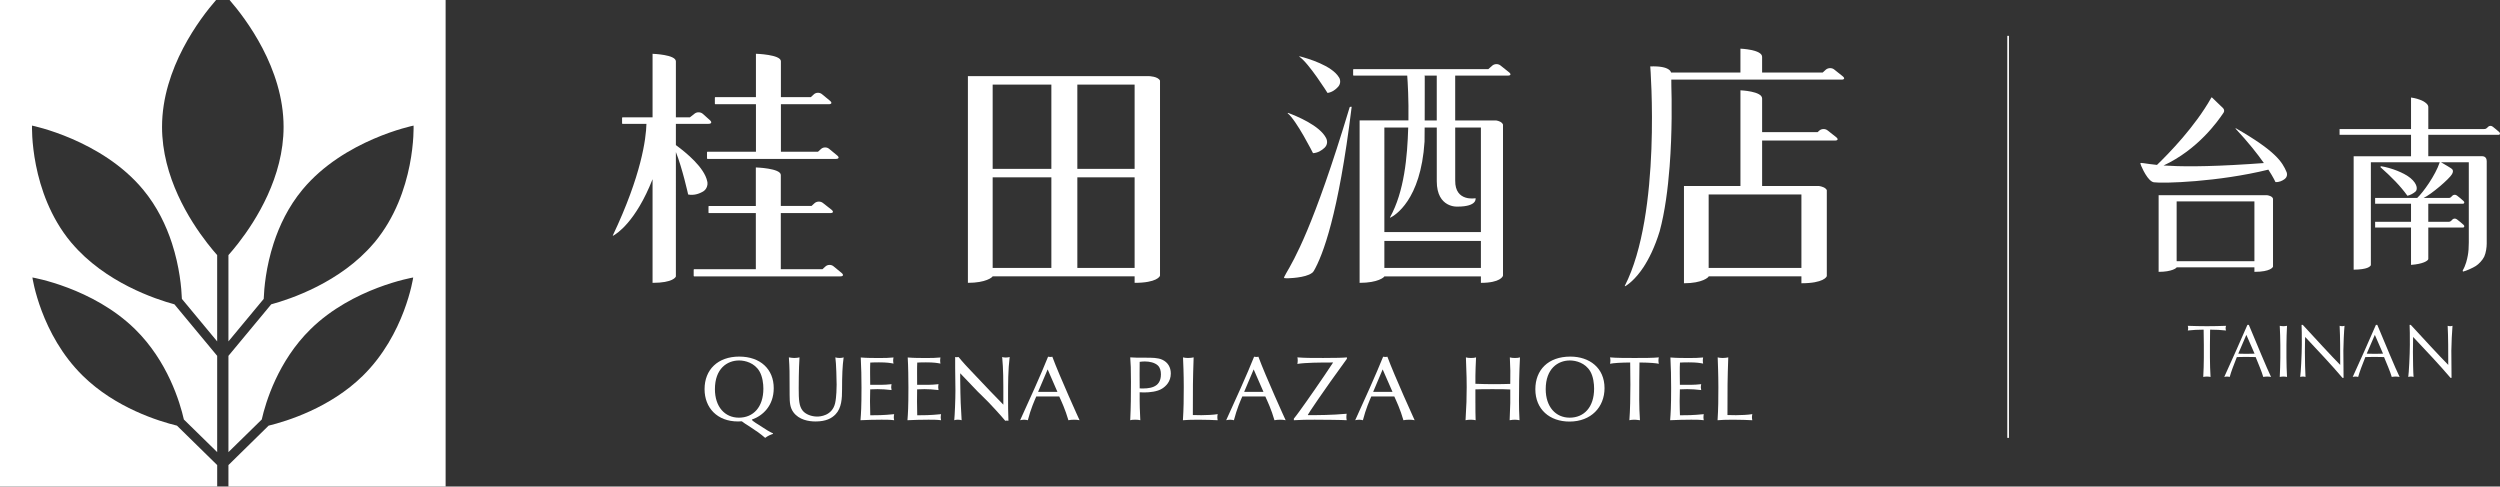
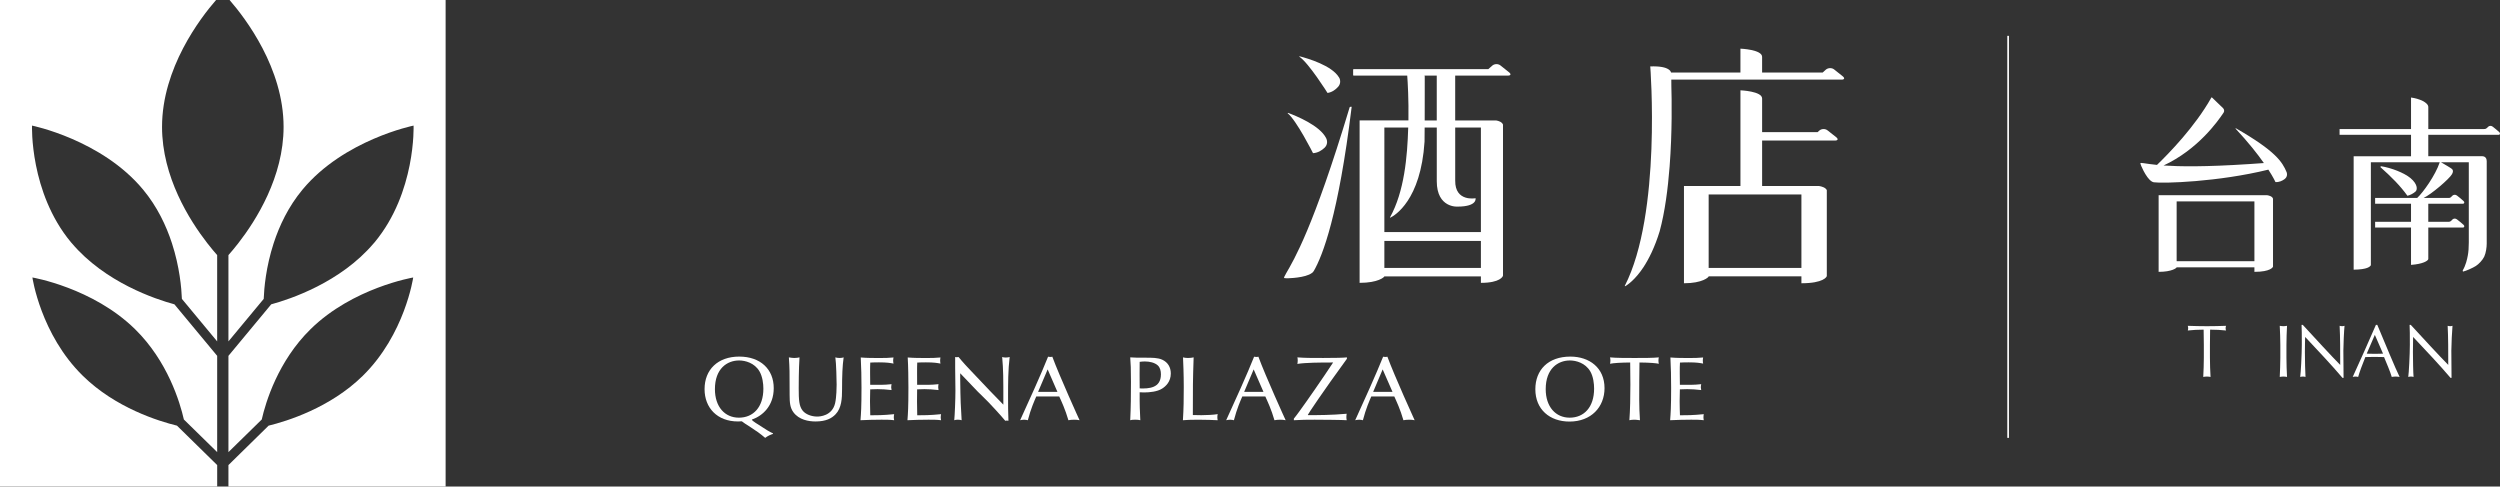
<svg xmlns="http://www.w3.org/2000/svg" xmlns:xlink="http://www.w3.org/1999/xlink" version="1.1" id="圖層_1" x="0px" y="0px" width="260px" height="50.599px" viewBox="0 0 260 50.599" style="enable-background:new 0 0 260 50.599;" xml:space="preserve">
  <rect x="0" y="0" width="260" height="50.599" fill="#333333" stroke="none" />
  <g>
    <defs>
      <rect id="SVGID_1_" width="260" height="50.599" />
    </defs>
    <clipPath id="SVGID_2_">
      <use xlink:href="#SVGID_1_" style="overflow:visible;" />
    </clipPath>
    <path style="clip-path:url(#SVGID_2_);fill:#FFFFFF;" d="M16.852,13.2c0-6.117,3.972-11.306,5.619-13.2H0v25.3v25.299h22.587   v-2.232l-4.182-4.1c-1.873-0.458-6.388-1.84-9.785-5.178C4.221,34.78,3.37,28.858,3.37,28.858s6.276,1.061,10.669,5.37   c3.398,3.331,4.68,7.619,5.083,9.399l3.464,3.392V37.007l-4.448-5.358c-1.966-0.532-7.214-2.277-10.664-6.349   c-0.031-0.036-0.063-0.069-0.094-0.105c-4.31-5.188-4.05-12.134-4.05-12.134s7.238,1.464,11.547,6.652   c1.473,1.772,2.408,3.75,3.006,5.586c0.801,2.463,0.993,4.674,1.034,5.785l3.668,4.42v-8.974c-0.271-0.306-0.624-0.725-1.018-1.231   C19.699,22.896,16.852,18.385,16.852,13.2" />
    <path style="clip-path:url(#SVGID_2_);fill:#FFFFFF;" d="M23.874,0c1.646,1.895,5.619,7.083,5.619,13.2   c0,5.185-2.844,9.696-4.715,12.1c-0.395,0.506-0.748,0.925-1.021,1.231v8.974l3.669-4.42c0.041-1.11,0.232-3.321,1.033-5.785   c0.598-1.836,1.533-3.814,3.006-5.586c4.31-5.188,11.547-6.652,11.547-6.652s0.26,6.945-4.049,12.134   c-0.031,0.036-0.063,0.069-0.094,0.105c-3.45,4.072-8.697,5.817-10.663,6.349l-4.448,5.358v10.012l3.464-3.392   c0.403-1.78,1.685-6.068,5.083-9.399c4.393-4.31,10.668-5.37,10.668-5.37s-0.856,5.922-5.249,10.231   c-3.403,3.338-7.911,4.72-9.79,5.178l-4.177,4.1v2.232h22.587V25.3V0H23.874z" />
-     <path style="clip-path:url(#SVGID_2_);fill:#FFFFFF;" d="M87.523,28.381l-0.84-0.689c-0.237-0.199-0.618-0.188-0.845,0.028   L85.535,28h-4.332v-5.839h5.144c0.315,0,0.37-0.156,0.127-0.354l-0.895-0.702c-0.243-0.193-0.63-0.182-0.862,0.022l-0.32,0.293   h-3.193V18.2c0-0.707-2.597-0.786-2.597-0.786v4.007h-4.873c-0.028,0-0.05,0.027-0.05,0.06v0.625c0,0.033,0.022,0.055,0.05,0.055   h4.873V28h-6.42c-0.021,0-0.044,0.027-0.044,0.062v0.619c0,0.039,0.023,0.061,0.044,0.061h15.206   C87.706,28.742,87.761,28.582,87.523,28.381 M74.396,10.84h4.222v4.939h-5.039c-0.027,0-0.05,0.028-0.05,0.061v0.625   c0,0.033,0.022,0.061,0.05,0.061h13.36c0.31,0,0.364-0.166,0.126-0.359l-0.839-0.691c-0.238-0.199-0.625-0.188-0.845,0.023   l-0.31,0.281h-3.856V10.84h4.973c0.308,0,0.369-0.16,0.132-0.359l-0.84-0.691c-0.238-0.198-0.625-0.187-0.845,0.027L84.33,10.1   h-3.116V6.371c0-0.703-2.597-0.779-2.597-0.779V10.1h-4.222c-0.027,0-0.049,0.027-0.049,0.06v0.619   C74.346,10.813,74.369,10.84,74.396,10.84 M73.136,19.907c0.177-0.111,0.315-0.282,0.388-0.492   c0.049-0.133,0.066-0.275,0.055-0.409c-0.006-0.049-0.017-0.099-0.027-0.15c-0.299-1.43-2.172-2.972-3.26-3.767v-2.21h3.393   c0.31,0,0.381-0.171,0.144-0.382l-0.729-0.652c-0.232-0.21-0.619-0.222-0.862-0.027l-0.492,0.387h-1.454V6.381   c0-0.708-2.425-0.785-2.425-0.785v6.609h-3.122c-0.027,0-0.049,0.029-0.049,0.056v0.563c0,0.027,0.022,0.056,0.049,0.056h2.486   c-0.044,1.548-0.513,5.314-3.503,11.619l0.028,0.021c0.358-0.188,2.354-1.425,4.111-5.884v10.78c2.122,0,2.425-0.603,2.425-0.679   V15.813c0.674,1.681,1.276,4.415,1.276,4.415c0.591,0.116,1.123-0.072,1.487-0.276C73.081,19.935,73.108,19.924,73.136,19.907" />
-     <path style="clip-path:url(#SVGID_2_);fill:#FFFFFF;" d="M119.47,7.917h-18.808v21.498c1.879,0,2.537-0.575,2.569-0.674H118v0.674   c2.314,0,2.641-0.674,2.641-0.757V8.386C120.432,7.934,119.47,7.917,119.47,7.917 M118,17.564h-5.957V8.796H118V17.564z    M118,27.863h-5.957v-9.42H118V27.863z M109.342,17.564h-6.105V8.796h6.105V17.564z M103.237,18.443h6.105v9.42h-6.105V18.443z" />
    <path style="clip-path:url(#SVGID_2_);fill:#FFFFFF;" d="M156.936,7.514l-0.889-0.708c-0.243-0.193-0.63-0.183-0.862,0.028   l-0.403,0.359h-14.006c-0.027,0-0.05,0.022-0.05,0.055v0.563c0,0.028,0.022,0.049,0.05,0.049h5.575   c0.054,0.702,0.159,2.469,0.126,4.664h-5.078V24.78v4.636c1.923,0,2.57-0.591,2.575-0.674h10.04v0.674   c2.016,0,2.298-0.674,2.298-0.762V12.957c-0.104-0.271-0.452-0.387-0.712-0.431h-4.26V7.862h5.475   C157.13,7.862,157.179,7.708,156.936,7.514 M149.423,7.862v4.664h-1.255l0.005-2.918V7.967c0,0,0.006-0.044-0.027-0.105H149.423z    M154.014,27.863h-10.04v-2.807h10.04V27.863z M154.014,13.266v10.867h-10.04V13.266h2.48c-0.088,3.028-0.403,6.663-1.9,9.349   l0.039,0.022c0.447-0.215,3.17-1.795,3.559-7.906l0.011-1.465h1.261v5.58c0,2.813,2.169,2.642,2.169,2.642   c2.09-0.006,1.863-0.874,1.863-0.874s-2.145,0.415-2.115-1.834v-5.515H154.014z M140.372,11.139   c-0.018,0.033-0.012,0.033-0.018,0.049c-3.773,12.542-5.806,15.863-6.585,17.217c-0.166,0.309-0.283,0.492-0.205,0.514   c0.176,0.017,0.243,0.033,0.394,0.022c0.535-0.017,2.309-0.128,2.679-0.763c0.929-1.608,2.559-5.829,3.928-16.996   c0-0.017,0.006-0.017,0.006-0.056C140.543,11.072,140.449,11.094,140.372,11.139 M138.063,9.668   c0.497-0.077,0.867-0.376,1.094-0.634c0.021-0.023,0.039-0.045,0.056-0.067c0.104-0.132,0.165-0.303,0.165-0.491   c0-0.117-0.021-0.232-0.07-0.337c-0.023-0.039-0.04-0.072-0.063-0.105c-0.739-1.221-3.222-1.956-4.094-2.182l-0.027,0.039   C136.101,6.536,138.063,9.668,138.063,9.668 M136.554,15.929c0.514-0.028,0.917-0.299,1.177-0.542   c0.022-0.022,0.04-0.039,0.061-0.06c0.122-0.128,0.204-0.293,0.222-0.486c0.011-0.127-0.006-0.243-0.045-0.355   c-0.011-0.038-0.032-0.076-0.049-0.115c-0.647-1.315-3.105-2.315-3.968-2.635l-0.039,0.038   C134.847,12.531,136.554,15.929,136.554,15.929" />
    <path style="clip-path:url(#SVGID_2_);fill:#FFFFFF;" d="M191.635,7.928l-0.886-0.707c-0.241-0.193-0.635-0.177-0.866,0.028   l-0.321,0.292h-6.303v-1.63c0-0.762-2.254-0.851-2.254-0.851v2.48h-7.217c-0.026-0.109-0.105-0.231-0.277-0.337   c-0.292-0.188-0.845-0.332-1.884-0.297c0,0,1.205,15.314-2.657,22.84l0.05,0.021c0.243-0.138,1.033-0.669,1.901-1.979   c0.568-0.872,1.176-2.076,1.686-3.74c0.547-2.016,0.854-4.414,1.033-6.724c0.28-3.613,0.22-7.038,0.181-8.387   c0-0.264-0.005-0.48-0.005-0.656h17.703C191.827,8.283,191.883,8.122,191.635,7.928 M190.961,14.266l-0.896-0.707   c-0.242-0.193-0.636-0.182-0.861,0.027l-0.171,0.156h-5.773v-3.498c0-0.763-2.254-0.851-2.254-0.851v9.951h-5.874v5.48v4.635   c1.928,0,2.568-0.63,2.568-0.712v-0.006h9.647v0.718c2.309,0,2.641-0.673,2.641-0.757v-8.928c-0.128-0.271-0.531-0.387-0.823-0.431   h-5.905v-4.725h7.574C191.148,14.619,191.204,14.459,190.961,14.266 M187.347,27.863h-9.647v-7.641h9.647V27.863z" />
    <path style="clip-path:url(#SVGID_2_);fill:#FFFFFF;" d="M80.391,45.125c-0.266,0.088-0.53,0.198-0.813,0.414   c-0.464-0.404-0.972-0.764-1.491-1.094c-0.603-0.388-0.669-0.421-0.939-0.63c-0.139,0.01-0.276,0.017-0.399,0.017   c-2.154,0-3.475-1.415-3.475-3.36c0-2.038,1.387-3.387,3.608-3.387c2.199,0,3.586,1.315,3.586,3.281   c0,1.836-1.144,2.874-2.254,3.262c-0.011,0.005-0.023,0.021-0.023,0.026c0,0.056,0.288,0.254,0.371,0.31   c1.282,0.835,1.425,0.917,1.829,1.105V45.125z M76.844,43.438c1.492,0,2.547-1.087,2.547-3.021c0-0.493-0.083-1.255-0.414-1.812   c-0.509-0.857-1.465-1.117-2.105-1.117c-1.255,0-2.52,0.852-2.52,2.983C74.352,42.312,75.385,43.438,76.844,43.438" />
    <path style="clip-path:url(#SVGID_2_);fill:#FFFFFF;" d="M82.043,37.167c0.199,0.034,0.392,0.063,0.558,0.063   c0.209,0,0.387-0.028,0.547-0.063c-0.082,1.238-0.082,3.034-0.082,3.229c0,1.193,0.038,1.85,0.414,2.314   c0.304,0.381,0.918,0.613,1.509,0.613c0.264,0,1.546-0.062,1.861-1.381c0.149-0.642,0.16-1.702,0.16-1.939   c0-0.359-0.039-2.222-0.133-2.836c0.122,0.034,0.227,0.063,0.442,0.063c0.211,0,0.304-0.028,0.42-0.063   c-0.126,0.863-0.165,1.939-0.165,3.338c0,0.913-0.044,1.93-0.68,2.586c-0.398,0.415-1,0.741-2.072,0.741   c-0.729,0-1.719-0.166-2.304-0.952c-0.348-0.47-0.397-0.993-0.397-1.801C82.12,38.538,82.12,38.35,82.043,37.167" />
    <path style="clip-path:url(#SVGID_2_);fill:#FFFFFF;" d="M92.722,39.953c-0.011,0.104-0.038,0.188-0.038,0.325   c0,0.101,0.034,0.183,0.038,0.288c-0.486-0.062-1.049-0.095-1.458-0.095c-0.254,0-0.53,0.011-0.763,0.022   c-0.011,0.403-0.021,0.829-0.021,1.232c0,0.497,0.021,1.209,0.027,1.464c0.608,0,1.37,0,2.487-0.116   c-0.022,0.105-0.039,0.188-0.039,0.326c0,0.133,0.017,0.205,0.039,0.304c-0.436-0.055-0.879-0.055-1.315-0.055   c-0.729,0-1.464,0.021-2.188,0.055c0.056-0.706,0.105-1.319,0.105-3.381c0-0.945-0.022-2.216-0.077-3.144   c0.657,0.055,1.31,0.055,1.972,0.055c0.48,0,0.951-0.005,1.437-0.055c-0.022,0.105-0.039,0.209-0.039,0.33   c0,0.133,0.017,0.205,0.039,0.305c-0.353-0.066-0.68-0.127-1.503-0.127c-0.336,0-0.513,0-0.917,0.022   c-0.017,0.364-0.017,0.524-0.017,1.082c0,0.613,0,0.729,0.011,1.227C91.248,40.03,91.993,40.041,92.722,39.953" />
    <path style="clip-path:url(#SVGID_2_);fill:#FFFFFF;" d="M97.607,39.953c-0.017,0.104-0.033,0.188-0.033,0.325   c0,0.101,0.028,0.183,0.033,0.288c-0.486-0.062-1.056-0.095-1.458-0.095c-0.255,0-0.531,0.011-0.768,0.022   c-0.006,0.403-0.011,0.829-0.011,1.232c0,0.497,0.011,1.209,0.022,1.464c0.602,0,1.37,0,2.48-0.116   c-0.016,0.105-0.039,0.188-0.039,0.326c0,0.133,0.022,0.205,0.039,0.304c-0.431-0.055-0.879-0.055-1.309-0.055   c-0.724,0-1.464,0.021-2.188,0.055c0.055-0.706,0.1-1.319,0.1-3.381c0-0.945-0.017-2.216-0.072-3.144   c0.664,0.055,1.311,0.055,1.973,0.055c0.48,0,0.949-0.005,1.431-0.055c-0.016,0.105-0.033,0.209-0.033,0.33   c0,0.133,0.018,0.205,0.033,0.305c-0.347-0.066-0.673-0.127-1.502-0.127c-0.338,0-0.509,0-0.912,0.022   c-0.017,0.364-0.017,0.524-0.017,1.082c0,0.613,0,0.729,0.006,1.227C96.126,40.03,96.872,40.041,97.607,39.953" />
    <path style="clip-path:url(#SVGID_2_);fill:#FFFFFF;" d="M99.861,39.416c0.027,2.282,0.061,2.824,0.149,4.288   c-0.111-0.033-0.227-0.056-0.397-0.056c-0.171,0-0.255,0.022-0.371,0.056c0.05-0.475,0.122-2.1,0.122-3.082   c0-0.377-0.027-2.017-0.027-2.36v-1.133c0.061,0.012,0.105,0.021,0.154,0.021c0.056,0,0.111-0.01,0.199-0.021l0.31,0.37   c0.254,0.294,0.48,0.548,1.056,1.149c1.889,1.995,2.099,2.222,3.292,3.437v-0.348c0-2.403,0-3.238-0.122-4.608   c0.105,0.034,0.221,0.055,0.371,0.055c0.149,0,0.281-0.021,0.408-0.055c-0.166,1.36-0.166,2.729-0.166,4.088   c0,0.742,0,1.874,0.039,2.543c-0.077-0.011-0.121-0.022-0.177-0.022c-0.05,0-0.083,0.012-0.155,0.022   c-0.287-0.359-1.702-1.935-2.37-2.553c-0.155-0.148-0.32-0.31-0.481-0.47l-1.834-1.918V39.416z" />
    <path style="clip-path:url(#SVGID_2_);fill:#FFFFFF;" d="M107.774,41.229c-0.188,0.436-0.57,1.275-0.879,2.475   c-0.111-0.022-0.205-0.055-0.387-0.055c-0.182,0-0.293,0.032-0.414,0.055c0.839-1.835,2.238-4.912,2.906-6.608   c0.077,0.006,0.132,0.028,0.237,0.028c0.088,0,0.133-0.011,0.204-0.028c0.73,1.983,2.813,6.57,2.835,6.608   c-0.16-0.033-0.32-0.055-0.558-0.055c-0.249,0-0.425,0.021-0.603,0.055c-0.332-1.138-0.718-1.956-0.956-2.475H107.774z    M108.956,38.417l-0.995,2.337h2.011L108.956,38.417z" />
    <path style="clip-path:url(#SVGID_2_);fill:#FFFFFF;" d="M120.857,40.417c-0.502,0.32-1.304,0.397-1.879,0.397   c-0.149,0-0.297-0.01-0.453-0.017c-0.011,1.299,0.022,1.984,0.067,2.906c-0.16-0.033-0.277-0.055-0.547-0.055   c-0.26,0-0.371,0.021-0.503,0.055c0.066-1.32,0.077-2.652,0.077-3.984c0-1.419-0.027-1.872-0.077-2.553   c0.371,0.034,0.834,0.034,1.569,0.034c0.712,0,1.321,0,1.774,0.215c0.58,0.271,0.878,0.79,0.878,1.427   C121.763,39.697,121.243,40.174,120.857,40.417 M120.415,38.007c-0.32-0.298-0.862-0.415-1.342-0.415   c-0.149,0-0.365,0.012-0.547,0.039c-0.011,0.813-0.011,1.773,0,2.764c0.945,0.033,2.21-0.017,2.21-1.46   C120.735,38.565,120.652,38.234,120.415,38.007" />
    <path style="clip-path:url(#SVGID_2_);fill:#FFFFFF;" d="M124.935,43.179c0.48,0,1.276-0.033,1.708-0.11   c-0.022,0.088-0.039,0.183-0.039,0.308c0,0.156,0.017,0.251,0.039,0.327c-0.614-0.022-1.012-0.055-2.039-0.055   c-0.834,0-1.066,0.021-1.581,0.055c0.078-1.21,0.089-2.215,0.089-3.447c0-1.288-0.056-2.68-0.078-3.09   c0.155,0.034,0.271,0.063,0.514,0.063c0.249,0,0.42-0.028,0.591-0.063c-0.083,2.421-0.083,3.062-0.083,5.996   C124.509,43.179,124.691,43.179,124.935,43.179" />
    <path style="clip-path:url(#SVGID_2_);fill:#FFFFFF;" d="M129.2,41.229c-0.188,0.436-0.564,1.275-0.874,2.475   c-0.115-0.022-0.209-0.055-0.386-0.055c-0.182,0-0.293,0.032-0.419,0.055c0.845-1.835,2.237-4.912,2.906-6.608   c0.083,0.006,0.133,0.028,0.237,0.028c0.088,0,0.133-0.011,0.209-0.028c0.724,1.983,2.813,6.57,2.835,6.608   c-0.165-0.033-0.326-0.055-0.563-0.055c-0.242,0-0.419,0.021-0.602,0.055c-0.326-1.138-0.719-1.956-0.951-2.475H129.2z    M130.382,38.417l-0.989,2.337h2.007L130.382,38.417z" />
    <path style="clip-path:url(#SVGID_2_);fill:#FFFFFF;" d="M134.56,43.539c0.077-0.083,0.469-0.604,0.552-0.724   c0.834-1.144,2.459-3.481,3.531-5.116c-1.398,0-2.868,0.011-3.718,0.148c0.021-0.094,0.038-0.216,0.038-0.359   c0-0.16-0.011-0.232-0.038-0.321c0.821,0.062,1.375,0.062,2.69,0.062c1.247,0,2.115-0.021,2.464-0.062v0.146   c-2.464,3.375-4.067,5.778-4.067,5.834c0,0.027,0.045,0.027,0.056,0.027c1.039,0,2.387,0,3.989-0.144   c-0.011,0.066-0.034,0.148-0.034,0.314c0,0.1,0,0.21,0.034,0.359c-0.215-0.033-2.813-0.055-3.332-0.055   c-0.724,0-1.452,0.005-2.165,0.055V43.539z" />
    <path style="clip-path:url(#SVGID_2_);fill:#FFFFFF;" d="M142.615,41.229c-0.189,0.436-0.563,1.275-0.874,2.475   c-0.11-0.022-0.204-0.055-0.386-0.055c-0.183,0-0.293,0.032-0.415,0.055c0.841-1.835,2.232-4.912,2.906-6.608   c0.072,0.006,0.134,0.028,0.231,0.028c0.089,0,0.134-0.011,0.211-0.028c0.729,1.983,2.813,6.57,2.835,6.608   c-0.166-0.033-0.321-0.055-0.559-0.055c-0.243,0-0.426,0.021-0.608,0.055c-0.326-1.138-0.718-1.956-0.95-2.475H142.615z    M143.797,38.417l-0.988,2.337h2.011L143.797,38.417z" />
-     <path style="clip-path:url(#SVGID_2_);fill:#FFFFFF;" d="M153.443,41.897c0,0.863,0,1.101,0.023,1.806   c-0.155-0.032-0.304-0.054-0.508-0.054c-0.218,0-0.383,0.021-0.542,0.054c0.094-1.685,0.12-2.214,0.12-3.446   c0-0.729-0.004-0.962-0.082-3.09c0.148,0.04,0.276,0.063,0.525,0.063c0.259,0,0.381-0.022,0.53-0.063   c-0.018,0.289-0.083,1.68-0.067,2.747c0.625,0.022,1.261,0.039,1.879,0.039c0.741,0,1.172-0.012,1.746-0.029   c0.023-1.281,0.011-1.425-0.044-2.757c0.149,0.04,0.282,0.063,0.531,0.063c0.231,0,0.375-0.022,0.524-0.063   c-0.084,1.582-0.105,3.128-0.105,4.531c0,0.762,0.012,1.078,0.056,2.005c-0.172-0.032-0.326-0.054-0.486-0.054   c-0.155,0-0.304,0.017-0.541,0.054c0.027-0.54,0.065-1.552,0.065-1.788v-1.41c-0.631-0.033-0.867-0.033-1.813-0.033   c-0.905,0-1.094,0-1.813,0.022V41.897z" />
    <path style="clip-path:url(#SVGID_2_);fill:#FFFFFF;" d="M166.871,40.366c0,1.974-1.398,3.477-3.642,3.477   c-2.062,0-3.553-1.266-3.553-3.36c0-2.01,1.331-3.397,3.642-3.397C165.29,37.084,166.871,38.245,166.871,40.366 M163.246,43.438   c1.49,0,2.541-1.087,2.541-3.021c0-0.493-0.076-1.255-0.409-1.812c-0.513-0.857-1.463-1.117-2.104-1.117   c-1.255,0-2.52,0.852-2.52,2.983C160.754,42.312,161.793,43.438,163.246,43.438" />
    <path style="clip-path:url(#SVGID_2_);fill:#FFFFFF;" d="M169.539,37.699c-0.984,0.011-1.68,0.049-2.095,0.132   c0.018-0.105,0.039-0.188,0.039-0.332c0-0.148-0.021-0.231-0.039-0.332c0.586,0.063,1.796,0.063,2.543,0.063   c0.923,0,1.923,0,2.53-0.063c-0.022,0.089-0.039,0.194-0.039,0.332c0,0.144,0.017,0.227,0.039,0.332   c-0.294-0.061-0.88-0.121-2.012-0.132c-0.011,0.651-0.021,1.314-0.021,1.955c0,1.144-0.035,2.624,0.072,4.05   c-0.327-0.05-0.531-0.055-0.608-0.055c-0.216,0-0.409,0.032-0.492,0.055c0.077-1.039,0.104-2.42,0.104-3.696   C169.561,39.151,169.55,38.339,169.539,37.699" />
    <path style="clip-path:url(#SVGID_2_);fill:#FFFFFF;" d="M176.926,39.953c-0.016,0.104-0.04,0.188-0.04,0.325   c0,0.101,0.035,0.183,0.04,0.288c-0.485-0.062-1.054-0.095-1.459-0.095c-0.254,0-0.529,0.011-0.761,0.022   c-0.013,0.403-0.023,0.829-0.023,1.232c0,0.497,0.023,1.209,0.033,1.464c0.604,0,1.364,0,2.476-0.116   c-0.017,0.105-0.033,0.188-0.033,0.326c0,0.133,0.017,0.205,0.033,0.304c-0.431-0.055-0.879-0.055-1.31-0.055   c-0.724,0-1.464,0.021-2.188,0.055c0.054-0.706,0.104-1.319,0.104-3.381c0-0.945-0.021-2.216-0.076-3.144   c0.657,0.055,1.31,0.055,1.973,0.055c0.48,0,0.95-0.005,1.431-0.055c-0.017,0.105-0.034,0.209-0.034,0.33   c0,0.133,0.018,0.205,0.034,0.305c-0.348-0.066-0.674-0.127-1.498-0.127c-0.336,0-0.508,0-0.911,0.022   c-0.022,0.364-0.022,0.524-0.022,1.082c0,0.613,0,0.729,0.013,1.227C175.445,40.03,176.19,40.041,176.926,39.953" />
-     <path style="clip-path:url(#SVGID_2_);fill:#FFFFFF;" d="M180.534,43.179c0.48,0,1.271-0.033,1.708-0.11   c-0.017,0.088-0.04,0.183-0.04,0.308c0,0.156,0.023,0.251,0.04,0.327c-0.614-0.022-1.012-0.055-2.034-0.055   c-0.834,0-1.073,0.021-1.581,0.055c0.078-1.21,0.084-2.215,0.084-3.447c0-1.288-0.057-2.68-0.071-3.09   c0.147,0.034,0.27,0.063,0.507,0.063c0.244,0,0.426-0.028,0.593-0.063c-0.084,2.421-0.084,3.062-0.084,5.996   C180.109,43.179,180.296,43.179,180.534,43.179" />
    <rect x="208.759" y="3.728" style="clip-path:url(#SVGID_2_);fill:#FFFFFF;" width="0.173" height="41.811" />
    <path style="clip-path:url(#SVGID_2_);fill:#FFFFFF;" d="M251.223,19.912c0.21-0.205,0.21-0.772-0.535-1.393   c-0.652-0.541-1.995-1.071-3.084-1.236l-0.039,0.1c1.172,1.044,2.052,1.928,2.807,2.978   C250.626,20.31,251.013,20.112,251.223,19.912 M259.859,14.022c0.148,0,0.188-0.166,0.075-0.271   c-0.158-0.154-0.557-0.475-0.7-0.584c-0.16-0.122-0.359-0.088-0.463,0.016c-0.101,0.104-0.167,0.171-0.233,0.198   c-0.051,0.033-0.105,0.04-0.216,0.04h-5.778v-2.288c0-0.475-0.938-0.878-1.797-0.99v3.278h-7.431v0.602h7.431v2.227h-4.878h-1.089   v11.797c1.459-0.019,1.702-0.321,1.79-0.465V16.879h7.161c-0.452,1.37-1.741,3.149-2.344,3.708h-4.374v0.601h3.733v1.879h-3.733   v0.597h3.733v3.884c1.238-0.088,1.763-0.42,1.797-0.603v-3.281h3.607c0.144,0,0.188-0.161,0.072-0.271   c-0.161-0.15-0.554-0.471-0.702-0.58c-0.16-0.122-0.358-0.095-0.465,0.016c-0.093,0.105-0.165,0.171-0.22,0.198   c-0.046,0.027-0.083,0.033-0.149,0.039h-2.144v-1.879h3.607c0.144,0,0.188-0.165,0.072-0.265c-0.161-0.161-0.554-0.48-0.702-0.59   c-0.16-0.122-0.358-0.084-0.465,0.016c-0.093,0.104-0.165,0.17-0.22,0.204c-0.046,0.021-0.083,0.034-0.149,0.034h-2.631   c0.797-0.366,2.67-1.974,2.95-2.465c0.204-0.359,0.067-0.513-0.094-0.619c-0.153-0.105-0.552-0.343-1.044-0.624h2.89v8.342   c0,0.504-0.032,0.99-0.105,1.36c-0.071,0.375-0.204,1.005-0.53,1.547c0.012,0.05,0.012,0.055,0.028,0.121   c0.332-0.071,1.038-0.392,1.337-0.585c0.299-0.188,0.696-0.597,0.88-0.983c0.181-0.404,0.253-0.978,0.253-1.337v-8.602   c0-0.255-0.149-0.493-0.464-0.493h-5.613v-2.227H259.859z" />
    <path style="clip-path:url(#SVGID_2_);fill:#FFFFFF;" d="M237.835,17.996c-0.006-0.033-0.01-0.061-0.027-0.089   c-0.442-1.06-1.138-2.193-5.287-4.574l-0.028,0.039c1.349,1.447,2.305,2.663,2.95,3.585c-0.524,0.039-1.021,0.072-1.508,0.105   c-4.619,0.304-7.3,0.26-8.925,0.149c3.577-1.668,5.626-4.58,6.229-5.475c0.005-0.017,0.016-0.04,0.027-0.05   c0.032-0.049,0.044-0.111,0.044-0.171c0-0.095-0.034-0.183-0.095-0.249c-0.005-0.005-0.017-0.018-0.027-0.028l-1.154-1.112   l-0.051,0.017c-1.696,3.028-4.43,5.824-5.656,7.007c-0.597-0.063-1.013-0.122-1.306-0.167c-0.027-0.005-0.048-0.005-0.07-0.011   c-0.228-0.023-0.36-0.05-0.354,0.011c0.045,0.127,0.045,0.183,0.095,0.287c0.094,0.222,0.337,0.747,0.636,1.15   c0.065,0.083,0.127,0.16,0.188,0.227c0.155,0.166,0.313,0.281,0.476,0.31c0.955,0.138,6.707-0.033,11.916-1.315   c0.537,0.828,0.741,1.293,0.741,1.293c0.386,0.026,0.713-0.139,0.928-0.294c0.017-0.01,0.032-0.022,0.045-0.038   c0.105-0.083,0.183-0.198,0.215-0.342C237.857,18.172,237.857,18.084,237.835,17.996 M235.775,20.299h-11.278v7.973   c1.403,0,1.874-0.409,1.874-0.469h8.088v0.469c1.687,0,1.934-0.491,1.934-0.552v-7.05   C236.332,20.432,236.012,20.337,235.775,20.299 M234.459,27.162h-8.088v-6.216h8.088V27.162z" />
    <path style="clip-path:url(#SVGID_2_);fill:#FFFFFF;" d="M229.199,35.88c0-0.53-0.005-1.066-0.021-1.597   c-0.526,0-1.218,0.033-1.647,0.088c0.021-0.077,0.038-0.16,0.038-0.248c0-0.078-0.018-0.149-0.038-0.238   c0.663,0.022,1.326,0.039,1.989,0.039c0.657,0,1.32-0.017,1.989-0.039c-0.028,0.089-0.045,0.16-0.045,0.244   c0,0.082,0.017,0.165,0.045,0.242c-0.433-0.055-1.12-0.088-1.658-0.088c-0.011,0.53-0.018,1.066-0.018,1.597v1.326   c0,0.657,0.027,1.331,0.063,1.994c-0.134-0.022-0.26-0.039-0.376-0.039c-0.129,0-0.248,0.017-0.382,0.039   c0.032-0.663,0.061-1.337,0.061-1.994V35.88z" />
-     <path style="clip-path:url(#SVGID_2_);fill:#FFFFFF;" d="M233.879,33.786c0.746,1.785,1.906,4.591,2.31,5.414   c-0.137-0.021-0.271-0.038-0.403-0.038c-0.144,0-0.271,0.017-0.409,0.038c-0.144-0.529-0.513-1.38-0.788-2.065   c-0.338-0.006-0.675-0.017-1.018-0.017c-0.31,0-0.619,0.011-0.939,0.017c-0.314,0.795-0.618,1.58-0.74,2.065   c-0.104-0.021-0.192-0.038-0.287-0.038c-0.094,0-0.189,0.017-0.282,0.038c0.817-1.8,1.62-3.596,2.409-5.414H233.879z    M233.62,34.825l-0.841,1.956c0.271,0,0.564,0.017,0.834,0.017c0.283,0,0.574-0.005,0.862-0.017L233.62,34.825z" />
    <path style="clip-path:url(#SVGID_2_);fill:#FFFFFF;" d="M237.155,35.88c0-0.663-0.032-1.332-0.061-1.995   c0.134,0.022,0.254,0.039,0.382,0.039c0.115,0,0.243-0.017,0.375-0.039c-0.033,0.663-0.061,1.332-0.061,1.995v1.326   c0,0.657,0.027,1.331,0.061,1.994c-0.132-0.022-0.26-0.039-0.375-0.039c-0.128,0-0.248,0.017-0.382,0.039   c0.028-0.663,0.061-1.337,0.061-1.994V35.88z" />
    <path style="clip-path:url(#SVGID_2_);fill:#FFFFFF;" d="M243.62,39.3c-1.165-1.375-2.569-2.856-3.884-4.26   c-0.005,0.287-0.027,0.746-0.027,1.563c0,0.663,0.032,2.288,0.064,2.597c-0.082-0.022-0.17-0.039-0.26-0.039   c-0.098,0-0.187,0.017-0.292,0.039c0.061-0.358,0.167-2.337,0.167-3.354c0-0.967,0-1.718-0.027-2.062h0.125   c1.255,1.359,2.956,3.222,3.896,4.167c0-1.377,0-2.879-0.061-4.067c0.084,0.022,0.183,0.039,0.266,0.039   c0.082,0,0.161-0.017,0.244-0.039c-0.051,0.454-0.122,1.978-0.122,2.581c0,0.784,0.016,2.486,0.021,2.834H243.62z" />
    <path style="clip-path:url(#SVGID_2_);fill:#FFFFFF;" d="M247.239,33.786c0.75,1.785,1.906,4.591,2.321,5.414   c-0.144-0.021-0.271-0.038-0.415-0.038c-0.134,0-0.265,0.017-0.403,0.038c-0.149-0.529-0.52-1.38-0.801-2.065   c-0.327-0.006-0.669-0.017-1.001-0.017c-0.319,0-0.624,0.011-0.944,0.017c-0.32,0.795-0.613,1.58-0.747,2.065   c-0.093-0.021-0.191-0.038-0.279-0.038c-0.09,0-0.189,0.017-0.287,0.038c0.821-1.8,1.628-3.596,2.413-5.414H247.239z    M246.984,34.825l-0.845,1.956c0.277,0,0.564,0.017,0.834,0.017c0.288,0,0.58-0.005,0.862-0.017L246.984,34.825z" />
    <path style="clip-path:url(#SVGID_2_);fill:#FFFFFF;" d="M254.858,39.3c-1.171-1.375-2.574-2.856-3.896-4.26   c-0.006,0.287-0.017,0.746-0.017,1.563c0,0.663,0.027,2.288,0.066,2.597c-0.082-0.022-0.171-0.039-0.271-0.039   c-0.088,0-0.188,0.017-0.281,0.039c0.061-0.358,0.165-2.337,0.165-3.354c0-0.967,0-1.718-0.027-2.062h0.121   c1.255,1.359,2.962,3.222,3.901,4.167c0-1.377,0-2.879-0.062-4.067c0.083,0.022,0.171,0.039,0.261,0.039   c0.082,0,0.16-0.017,0.243-0.039c-0.046,0.454-0.121,1.978-0.121,2.581c0,0.784,0.01,2.486,0.021,2.834H254.858z" />
  </g>
</svg>